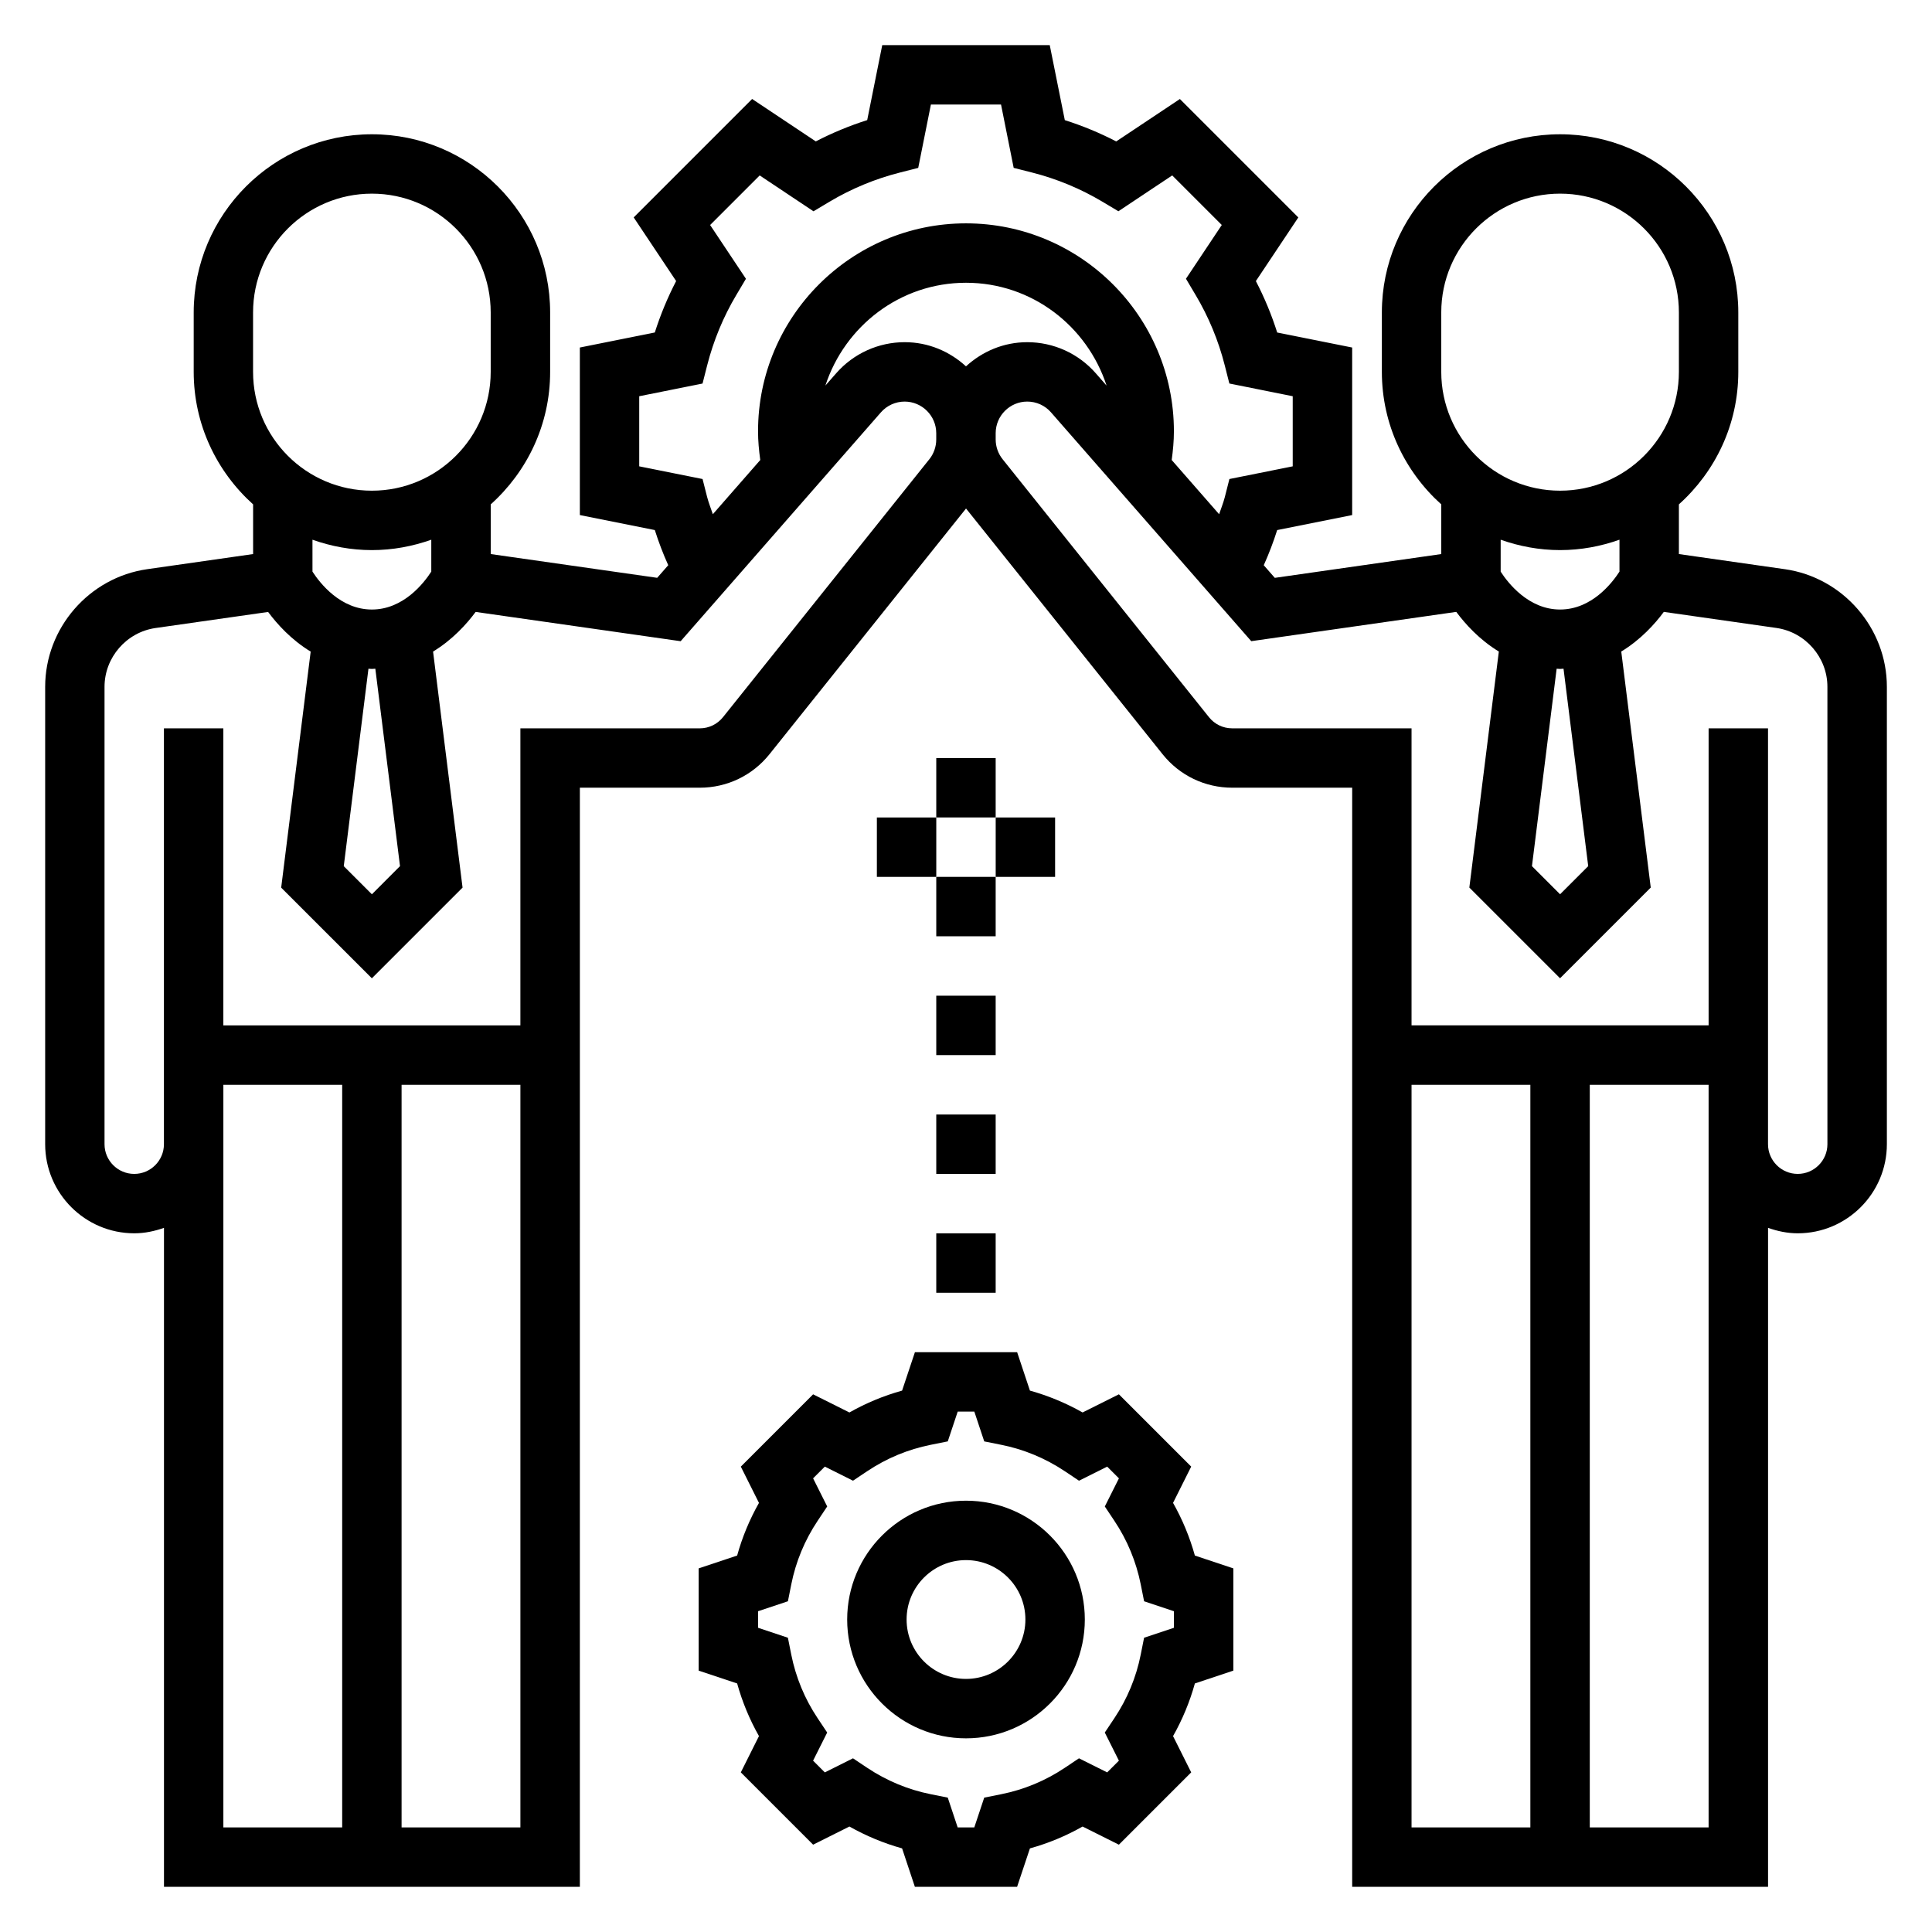
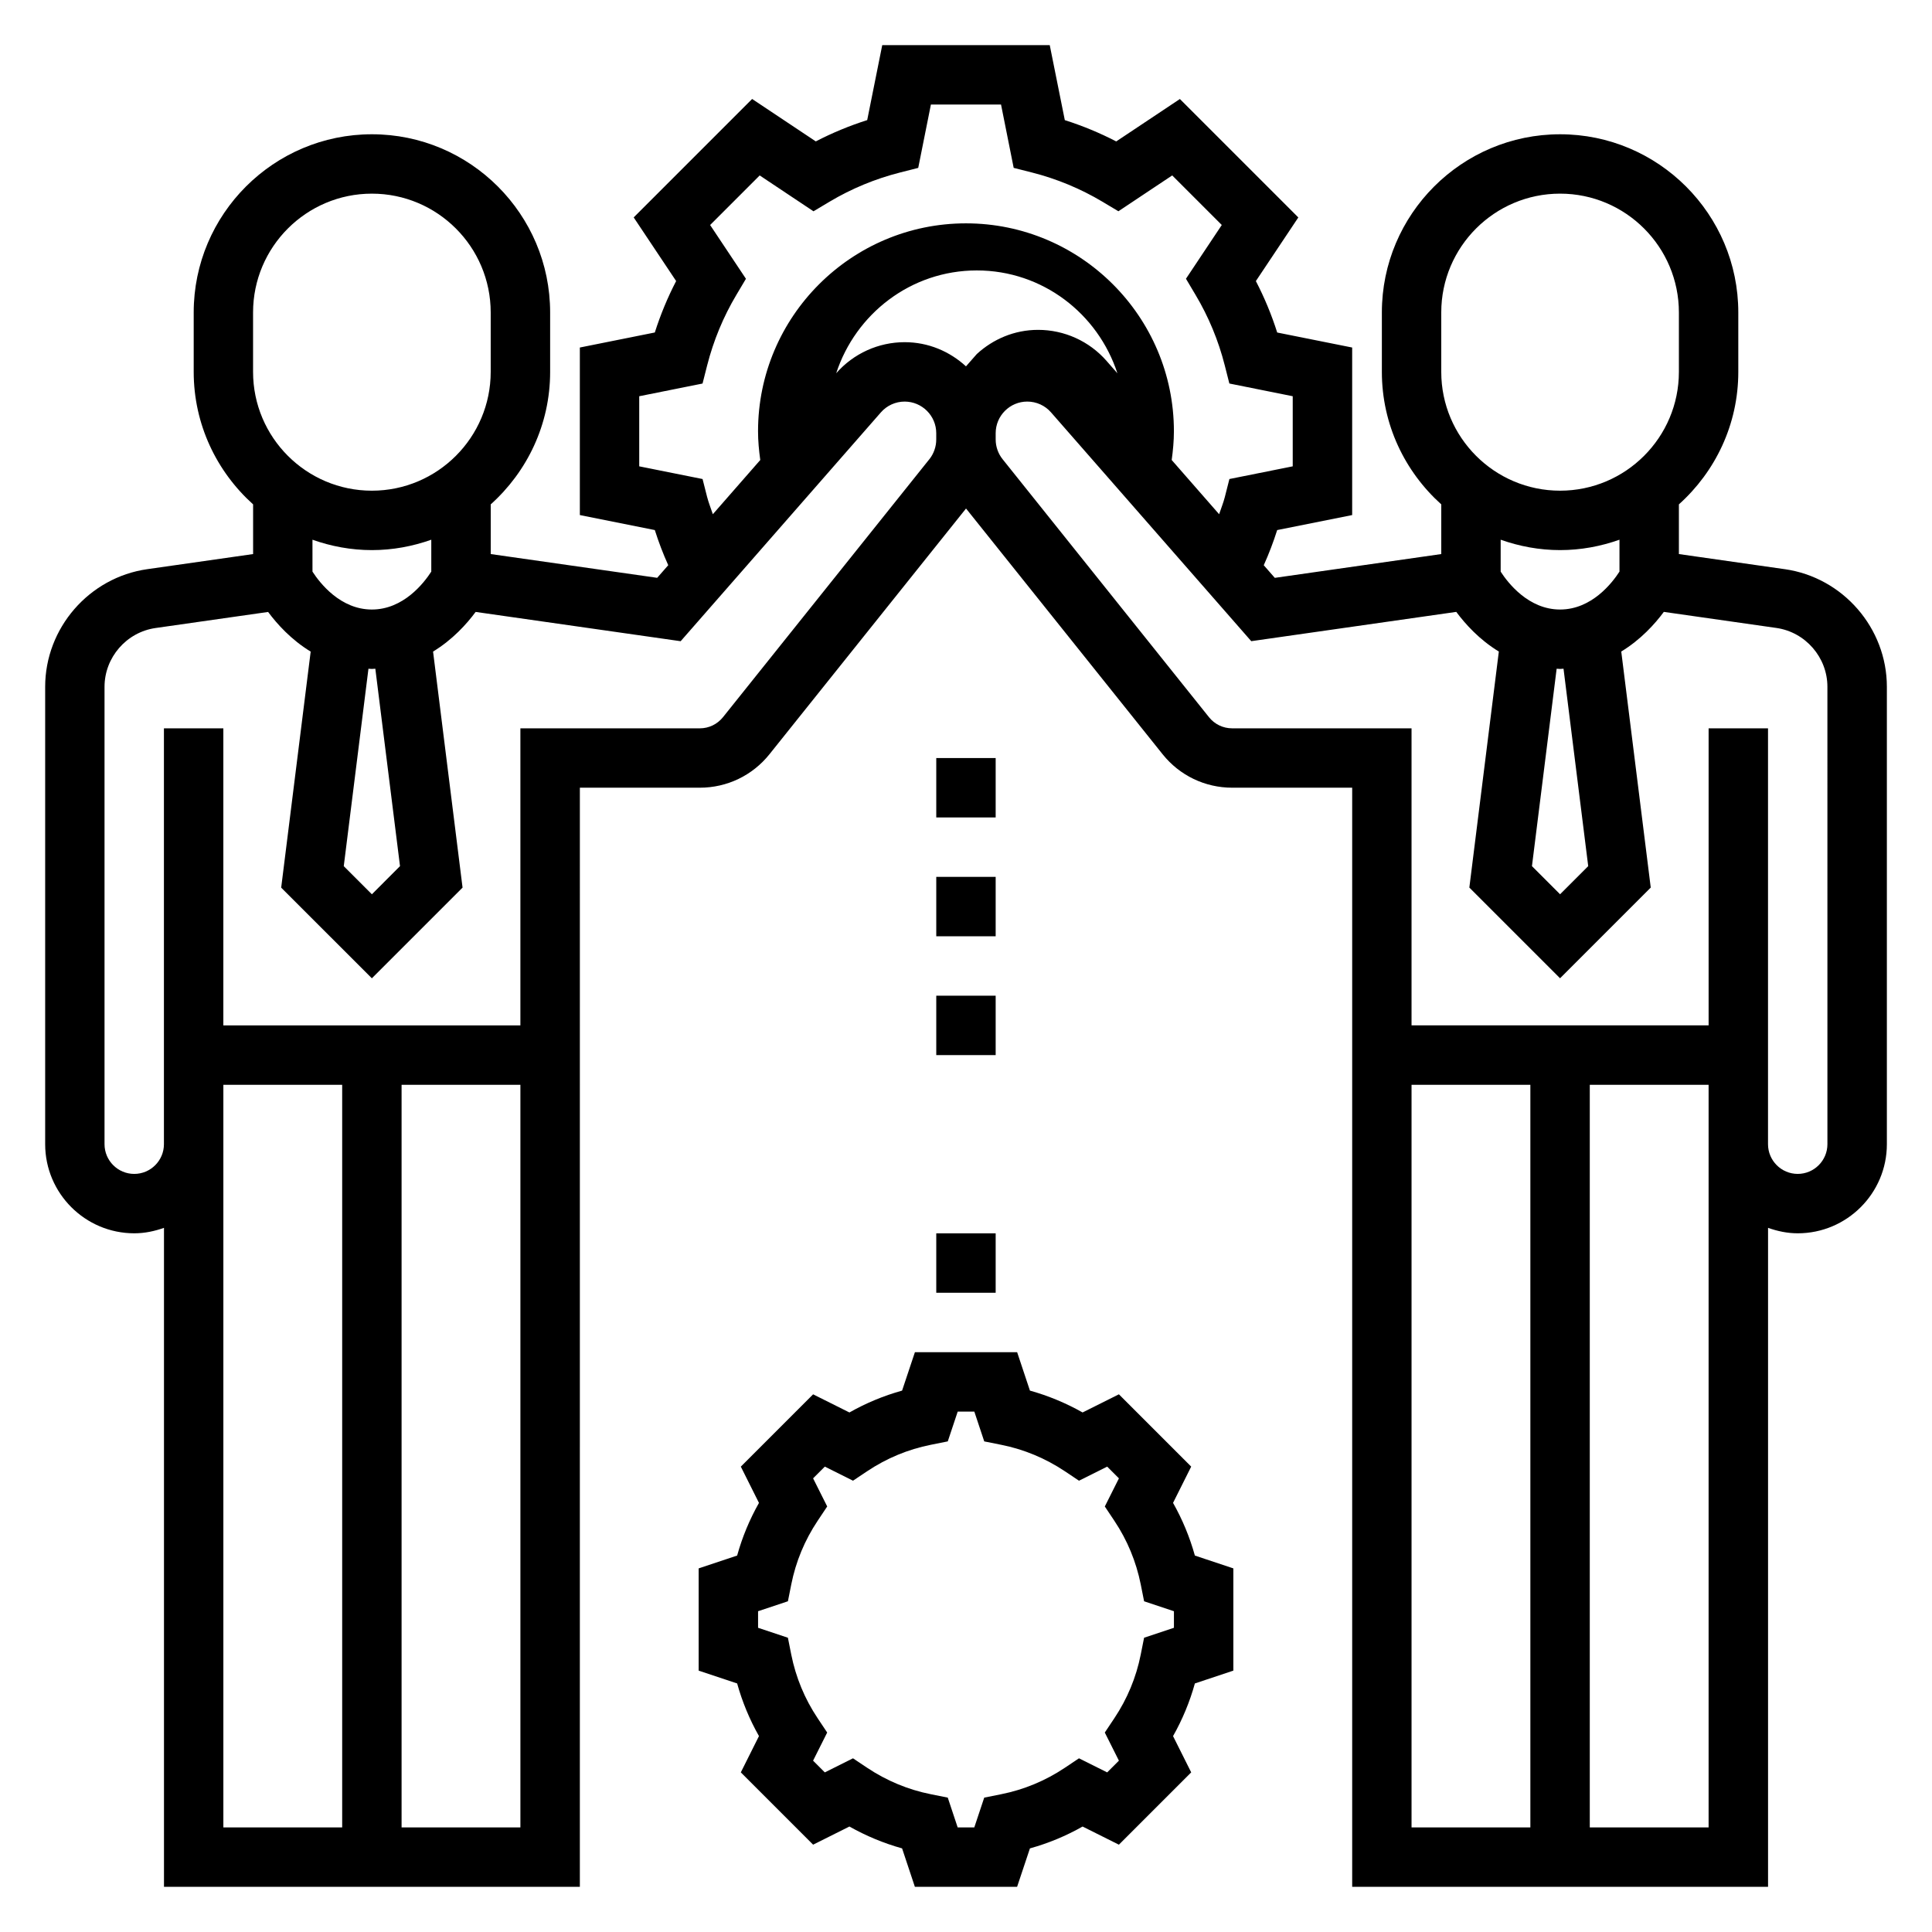
<svg xmlns="http://www.w3.org/2000/svg" fill="#000000" width="800px" height="800px" version="1.1" viewBox="144 144 512 512">
  <g>
-     <path d="m616.99 294.84-28.066-4.008v-13.168c9.637-8.652 15.742-21.16 15.742-35.109v-15.742c0-26.047-21.184-47.23-47.23-47.23s-47.23 21.184-47.23 47.23v15.742c0 13.941 6.109 26.449 15.742 35.109v13.168l-44.113 6.305-2.93-3.344c1.363-3.031 2.551-6.141 3.559-9.32l19.871-3.977v-44.398l-19.867-3.977c-1.488-4.707-3.387-9.266-5.652-13.633l11.25-16.863-31.387-31.387-16.871 11.242c-4.367-2.266-8.926-4.148-13.625-5.644l-3.992-19.875h-44.391l-3.984 19.867c-4.707 1.496-9.266 3.387-13.625 5.644l-16.871-11.242-31.387 31.387 11.25 16.863c-2.266 4.367-4.156 8.926-5.652 13.633l-19.867 3.984v44.398l19.867 3.977c1.008 3.18 2.195 6.289 3.559 9.312l-2.93 3.344-44.113-6.297v-13.168c9.637-8.652 15.742-21.16 15.742-35.109v-15.742c0-26.047-21.184-47.23-47.23-47.23s-47.23 21.184-47.23 47.23v15.742c0 13.941 6.109 26.449 15.742 35.109v13.168l-28.062 4.008c-15.414 2.203-27.043 15.609-27.043 31.172v121.21c0 13.02 10.598 23.617 23.617 23.617 2.769 0 5.398-0.566 7.871-1.449v174.63h110.21l0.004-291.27h31.797c7.203 0 13.926-3.227 18.445-8.863l52.094-65.125 52.105 65.133c4.508 5.629 11.23 8.855 18.434 8.855h31.797v291.27h110.21v-174.63c2.473 0.883 5.102 1.449 7.871 1.449 13.02 0 23.617-10.598 23.617-23.617v-121.21c0-15.562-11.629-28.969-27.039-31.172zm-52.098 78.695-7.457 7.457-7.453-7.453 6.543-52.316c0.305 0.004 0.598 0.051 0.91 0.051 0.316 0 0.605-0.047 0.914-0.055zm-38.945-146.73c0-17.367 14.121-31.488 31.488-31.488s31.488 14.121 31.488 31.488v15.742c0 17.367-14.121 31.488-31.488 31.488s-31.488-14.121-31.488-31.488zm31.488 62.977c5.527 0 10.809-1.008 15.742-2.754v8.453c-1.949 3.016-7.371 10.047-15.742 10.047-8.383 0-13.816-7.062-15.742-10.035v-8.465c4.934 1.746 10.219 2.754 15.742 2.754zm-226.03-14.035-1.219-4.801-16.785-3.363v-18.578l16.781-3.363 1.219-4.801c1.684-6.598 4.281-12.887 7.746-18.695l2.535-4.266-9.492-14.25 13.137-13.137 14.258 9.5 4.258-2.543c5.801-3.457 12.09-6.062 18.688-7.738l4.809-1.219 3.359-16.789h18.586l3.352 16.781 4.809 1.219c6.598 1.676 12.887 4.281 18.688 7.738l4.258 2.543 14.258-9.5 13.137 13.137-9.492 14.25 2.535 4.266c3.465 5.809 6.07 12.098 7.746 18.695l1.219 4.801 16.793 3.371v18.578l-16.781 3.363-1.219 4.801c-0.395 1.551-1.008 3.016-1.504 4.527l-12.57-14.367c0.344-2.519 0.586-5.055 0.586-7.613 0-30.387-24.727-55.105-55.105-55.105s-55.105 24.719-55.105 55.105c0 2.551 0.242 5.094 0.59 7.613l-12.57 14.367c-0.492-1.512-1.105-2.977-1.5-4.527zm68.59-34.66c-4.301-3.945-9.969-6.406-16.242-6.406-6.957 0-13.57 3-18.152 8.234l-2.867 3.266c5.148-15.754 19.809-27.246 37.262-27.246s32.117 11.492 37.258 27.254l-2.867-3.273c-4.582-5.238-11.191-8.234-18.152-8.234-6.273 0-11.941 2.461-16.238 6.406zm-149.99 132.45-7.453 7.457-7.453-7.453 6.543-52.316c0.305 0.004 0.594 0.051 0.91 0.051s0.605-0.047 0.914-0.055zm-38.941-146.73c0-17.367 14.121-31.488 31.488-31.488 17.367 0 31.488 14.121 31.488 31.488v15.742c0 17.367-14.121 31.488-31.488 31.488-17.367 0-31.488-14.121-31.488-31.488zm31.488 62.977c5.527 0 10.809-1.008 15.742-2.754v8.453c-1.949 3.016-7.375 10.047-15.742 10.047-8.367 0-13.793-7.031-15.742-10.043l-0.004-8.457c4.938 1.746 10.219 2.754 15.746 2.754zm-39.359 157.44v-15.742h31.488v196.8h-31.488zm47.23 181.06v-196.8h31.488v196.8zm139.86-362.58-54.68 68.352c-1.512 1.883-3.754 2.961-6.156 2.961h-47.539v78.719h-78.719v-78.719h-15.746v110.21c0 4.336-3.527 7.871-7.871 7.871s-7.871-3.535-7.871-7.871v-121.21c0-7.785 5.809-14.484 13.523-15.586l29.828-4.258c2.387 3.219 6.133 7.375 11.281 10.508l-7.816 62.551 24.031 24.027 24.035-24.035-7.816-62.551c5.156-3.141 8.902-7.289 11.281-10.508l54.332 7.762 53.066-60.645c1.582-1.812 3.883-2.859 6.297-2.859 4.609 0.008 8.371 3.762 8.371 8.375v1.676c0 1.898-0.652 3.758-1.832 5.238zm127.79 165.78h31.488v196.8h-31.488zm78.723 196.8h-31.488v-196.8h31.488zm31.488-181.06c0 4.336-3.527 7.871-7.871 7.871s-7.871-3.535-7.871-7.871v-110.21h-15.742v78.719h-78.727v-78.719h-47.539c-2.402 0-4.644-1.078-6.141-2.953l-54.688-68.359c-1.188-1.48-1.84-3.34-1.84-5.234v-1.676c0-4.617 3.762-8.371 8.367-8.371 2.418 0 4.715 1.039 6.297 2.859l53.066 60.637 54.332-7.762c2.387 3.219 6.133 7.375 11.281 10.508l-7.816 62.551 24.039 24.035 24.035-24.035-7.816-62.551c5.156-3.141 8.902-7.289 11.281-10.508l29.828 4.258c7.707 1.102 13.523 7.809 13.523 15.586z" />
+     <path d="m616.99 294.84-28.066-4.008v-13.168c9.637-8.652 15.742-21.16 15.742-35.109v-15.742c0-26.047-21.184-47.23-47.23-47.23s-47.23 21.184-47.23 47.23v15.742c0 13.941 6.109 26.449 15.742 35.109v13.168l-44.113 6.305-2.93-3.344c1.363-3.031 2.551-6.141 3.559-9.32l19.871-3.977v-44.398l-19.867-3.977c-1.488-4.707-3.387-9.266-5.652-13.633l11.25-16.863-31.387-31.387-16.871 11.242c-4.367-2.266-8.926-4.148-13.625-5.644l-3.992-19.875h-44.391l-3.984 19.867c-4.707 1.496-9.266 3.387-13.625 5.644l-16.871-11.242-31.387 31.387 11.25 16.863c-2.266 4.367-4.156 8.926-5.652 13.633l-19.867 3.984v44.398l19.867 3.977c1.008 3.18 2.195 6.289 3.559 9.312l-2.93 3.344-44.113-6.297v-13.168c9.637-8.652 15.742-21.16 15.742-35.109v-15.742c0-26.047-21.184-47.23-47.23-47.23s-47.23 21.184-47.23 47.23v15.742c0 13.941 6.109 26.449 15.742 35.109v13.168l-28.062 4.008c-15.414 2.203-27.043 15.609-27.043 31.172v121.21c0 13.02 10.598 23.617 23.617 23.617 2.769 0 5.398-0.566 7.871-1.449v174.63h110.21l0.004-291.27h31.797c7.203 0 13.926-3.227 18.445-8.863l52.094-65.125 52.105 65.133c4.508 5.629 11.23 8.855 18.434 8.855h31.797v291.27h110.21v-174.63c2.473 0.883 5.102 1.449 7.871 1.449 13.02 0 23.617-10.598 23.617-23.617v-121.21c0-15.562-11.629-28.969-27.039-31.172zm-52.098 78.695-7.457 7.457-7.453-7.453 6.543-52.316c0.305 0.004 0.598 0.051 0.91 0.051 0.316 0 0.605-0.047 0.914-0.055zm-38.945-146.73c0-17.367 14.121-31.488 31.488-31.488s31.488 14.121 31.488 31.488v15.742c0 17.367-14.121 31.488-31.488 31.488s-31.488-14.121-31.488-31.488zm31.488 62.977c5.527 0 10.809-1.008 15.742-2.754v8.453c-1.949 3.016-7.371 10.047-15.742 10.047-8.383 0-13.816-7.062-15.742-10.035v-8.465c4.934 1.746 10.219 2.754 15.742 2.754zm-226.03-14.035-1.219-4.801-16.785-3.363v-18.578l16.781-3.363 1.219-4.801c1.684-6.598 4.281-12.887 7.746-18.695l2.535-4.266-9.492-14.25 13.137-13.137 14.258 9.5 4.258-2.543c5.801-3.457 12.09-6.062 18.688-7.738l4.809-1.219 3.359-16.789h18.586l3.352 16.781 4.809 1.219c6.598 1.676 12.887 4.281 18.688 7.738l4.258 2.543 14.258-9.5 13.137 13.137-9.492 14.25 2.535 4.266c3.465 5.809 6.07 12.098 7.746 18.695l1.219 4.801 16.793 3.371v18.578l-16.781 3.363-1.219 4.801c-0.395 1.551-1.008 3.016-1.504 4.527l-12.57-14.367c0.344-2.519 0.586-5.055 0.586-7.613 0-30.387-24.727-55.105-55.105-55.105s-55.105 24.719-55.105 55.105c0 2.551 0.242 5.094 0.59 7.613l-12.57 14.367c-0.492-1.512-1.105-2.977-1.5-4.527zm68.59-34.66c-4.301-3.945-9.969-6.406-16.242-6.406-6.957 0-13.57 3-18.152 8.234c5.148-15.754 19.809-27.246 37.262-27.246s32.117 11.492 37.258 27.254l-2.867-3.273c-4.582-5.238-11.191-8.234-18.152-8.234-6.273 0-11.941 2.461-16.238 6.406zm-149.99 132.45-7.453 7.457-7.453-7.453 6.543-52.316c0.305 0.004 0.594 0.051 0.91 0.051s0.605-0.047 0.914-0.055zm-38.941-146.73c0-17.367 14.121-31.488 31.488-31.488 17.367 0 31.488 14.121 31.488 31.488v15.742c0 17.367-14.121 31.488-31.488 31.488-17.367 0-31.488-14.121-31.488-31.488zm31.488 62.977c5.527 0 10.809-1.008 15.742-2.754v8.453c-1.949 3.016-7.375 10.047-15.742 10.047-8.367 0-13.793-7.031-15.742-10.043l-0.004-8.457c4.938 1.746 10.219 2.754 15.746 2.754zm-39.359 157.44v-15.742h31.488v196.8h-31.488zm47.23 181.06v-196.8h31.488v196.8zm139.86-362.58-54.68 68.352c-1.512 1.883-3.754 2.961-6.156 2.961h-47.539v78.719h-78.719v-78.719h-15.746v110.21c0 4.336-3.527 7.871-7.871 7.871s-7.871-3.535-7.871-7.871v-121.21c0-7.785 5.809-14.484 13.523-15.586l29.828-4.258c2.387 3.219 6.133 7.375 11.281 10.508l-7.816 62.551 24.031 24.027 24.035-24.035-7.816-62.551c5.156-3.141 8.902-7.289 11.281-10.508l54.332 7.762 53.066-60.645c1.582-1.812 3.883-2.859 6.297-2.859 4.609 0.008 8.371 3.762 8.371 8.375v1.676c0 1.898-0.652 3.758-1.832 5.238zm127.79 165.78h31.488v196.8h-31.488zm78.723 196.8h-31.488v-196.8h31.488zm31.488-181.06c0 4.336-3.527 7.871-7.871 7.871s-7.871-3.535-7.871-7.871v-110.21h-15.742v78.719h-78.727v-78.719h-47.539c-2.402 0-4.644-1.078-6.141-2.953l-54.688-68.359c-1.188-1.48-1.84-3.34-1.84-5.234v-1.676c0-4.617 3.762-8.371 8.367-8.371 2.418 0 4.715 1.039 6.297 2.859l53.066 60.637 54.332-7.762c2.387 3.219 6.133 7.375 11.281 10.508l-7.816 62.551 24.039 24.035 24.035-24.035-7.816-62.551c5.156-3.141 8.902-7.289 11.281-10.508l29.828 4.258c7.707 1.102 13.523 7.809 13.523 15.586z" />
    <path d="m392.12 344.89h15.742v15.742h-15.742z" />
-     <path d="m376.38 360.64h15.742v15.742h-15.742z" />
    <path d="m392.12 376.38h15.742v15.742h-15.742z" />
-     <path d="m407.87 360.64h15.742v15.742h-15.742z" />
    <path d="m392.12 407.87h15.742v15.742h-15.742z" />
-     <path d="m392.12 439.36h15.742v15.742h-15.742z" />
    <path d="m392.12 470.85h15.742v15.742h-15.742z" />
    <path d="m454.87 542.28 4.809-9.613-19.16-19.16-9.621 4.809c-4.426-2.496-9.086-4.434-13.957-5.793l-3.391-10.184h-27.086l-3.402 10.188c-4.871 1.355-9.539 3.289-13.957 5.793l-9.621-4.809-19.16 19.16 4.809 9.613c-2.496 4.418-4.434 9.086-5.785 13.957l-10.195 3.398v27.094l10.195 3.394c1.355 4.871 3.289 9.539 5.785 13.957l-4.809 9.613 19.16 19.16 9.621-4.809c4.426 2.496 9.086 4.434 13.957 5.793l3.391 10.191h27.086l3.402-10.188c4.871-1.355 9.539-3.289 13.957-5.793l9.621 4.809 19.16-19.16-4.809-9.613c2.496-4.418 4.434-9.086 5.785-13.957l10.195-3.398v-27.094l-10.195-3.394c-1.355-4.871-3.289-9.547-5.785-13.965zm0.234 33.102-7.91 2.637-0.891 4.481c-1.203 6.031-3.551 11.691-6.984 16.84l-2.535 3.801 3.738 7.453-3.109 3.109-7.469-3.731-3.793 2.535c-5.141 3.434-10.809 5.777-16.84 6.984l-4.481 0.898-2.633 7.902h-4.402l-2.629-7.902-4.481-0.898c-6.031-1.203-11.691-3.559-16.84-6.984l-3.793-2.535-7.469 3.731-3.109-3.109 3.738-7.453-2.535-3.801c-3.434-5.141-5.769-10.809-6.984-16.84l-0.891-4.481-7.906-2.637v-4.394l7.91-2.637 0.891-4.481c1.203-6.031 3.551-11.691 6.984-16.84l2.535-3.801-3.738-7.453 3.109-3.109 7.469 3.731 3.793-2.535c5.141-3.434 10.809-5.777 16.84-6.984l4.481-0.898 2.633-7.898h4.402l2.629 7.902 4.481 0.898c6.031 1.203 11.691 3.559 16.84 6.984l3.793 2.535 7.469-3.731 3.109 3.109-3.738 7.453 2.535 3.801c3.434 5.141 5.769 10.809 6.984 16.84l0.891 4.481 7.906 2.637z" />
-     <path d="m400 541.7c-17.367 0-31.488 14.121-31.488 31.488 0 17.367 14.121 31.488 31.488 31.488s31.488-14.121 31.488-31.488c0-17.367-14.125-31.488-31.488-31.488zm0 47.23c-8.684 0-15.742-7.062-15.742-15.742 0-8.684 7.062-15.742 15.742-15.742 8.684 0 15.742 7.062 15.742 15.742 0 8.684-7.062 15.742-15.742 15.742z" />
  </g>
</svg>